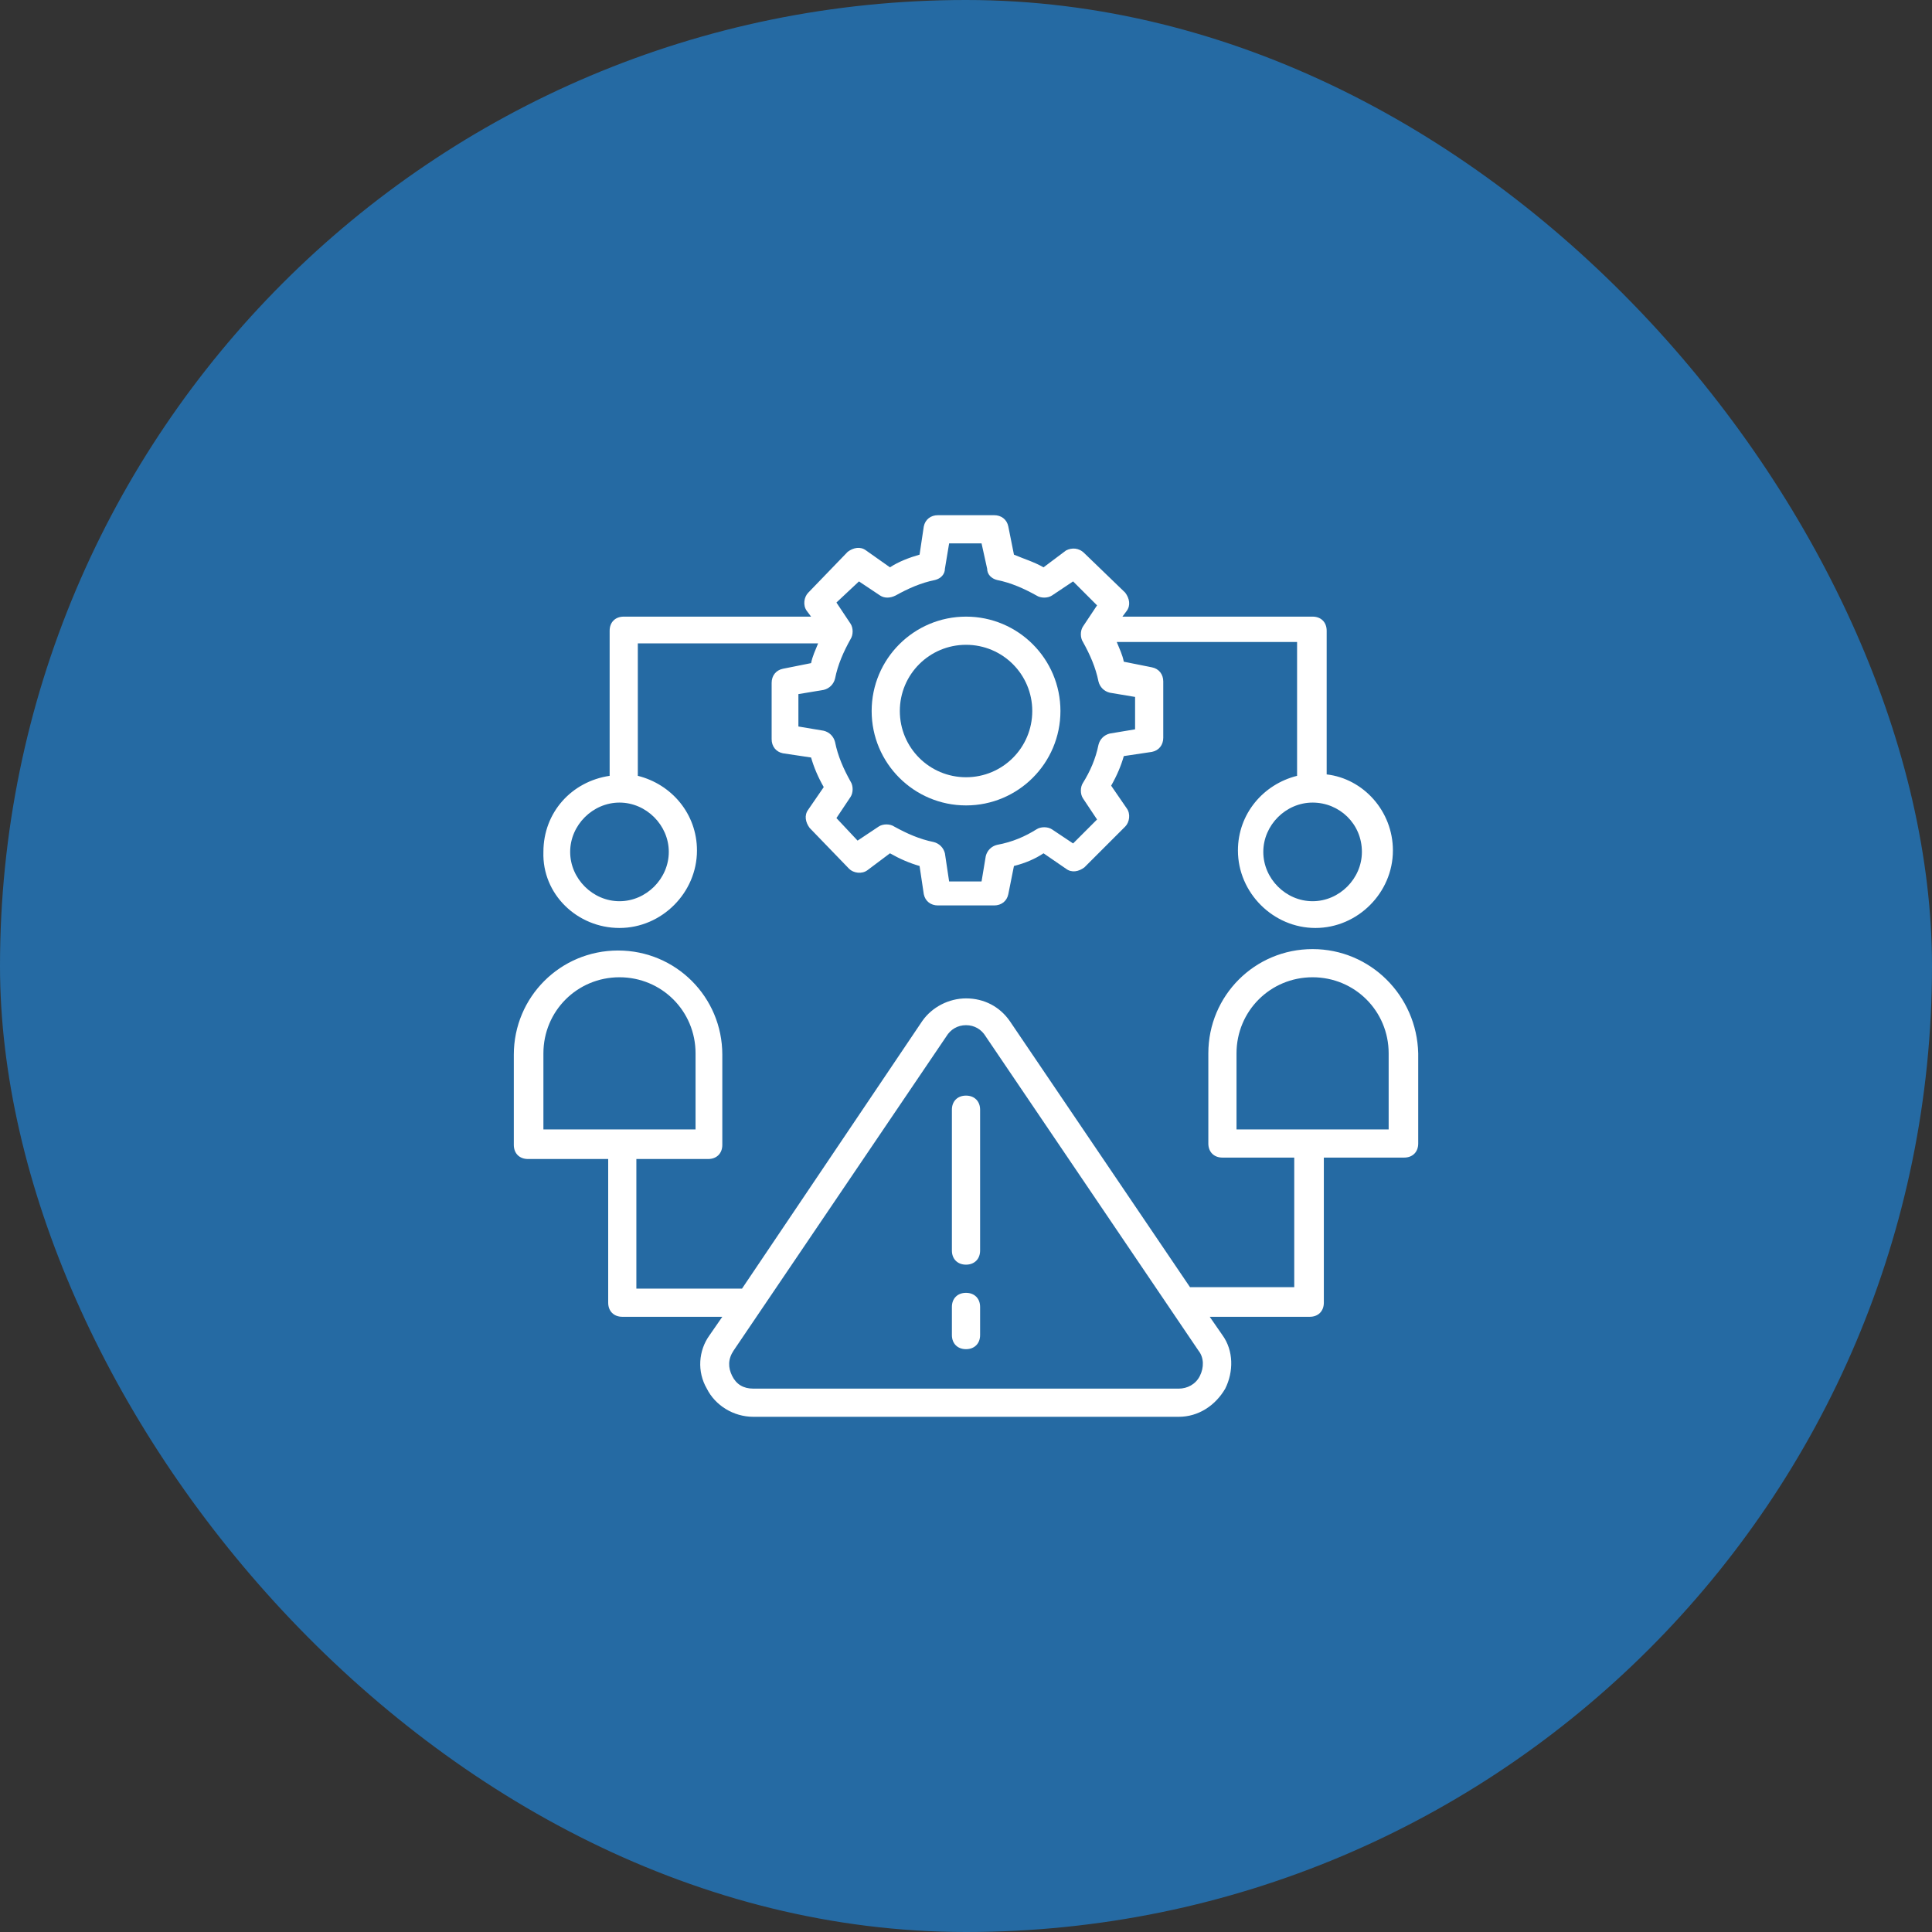
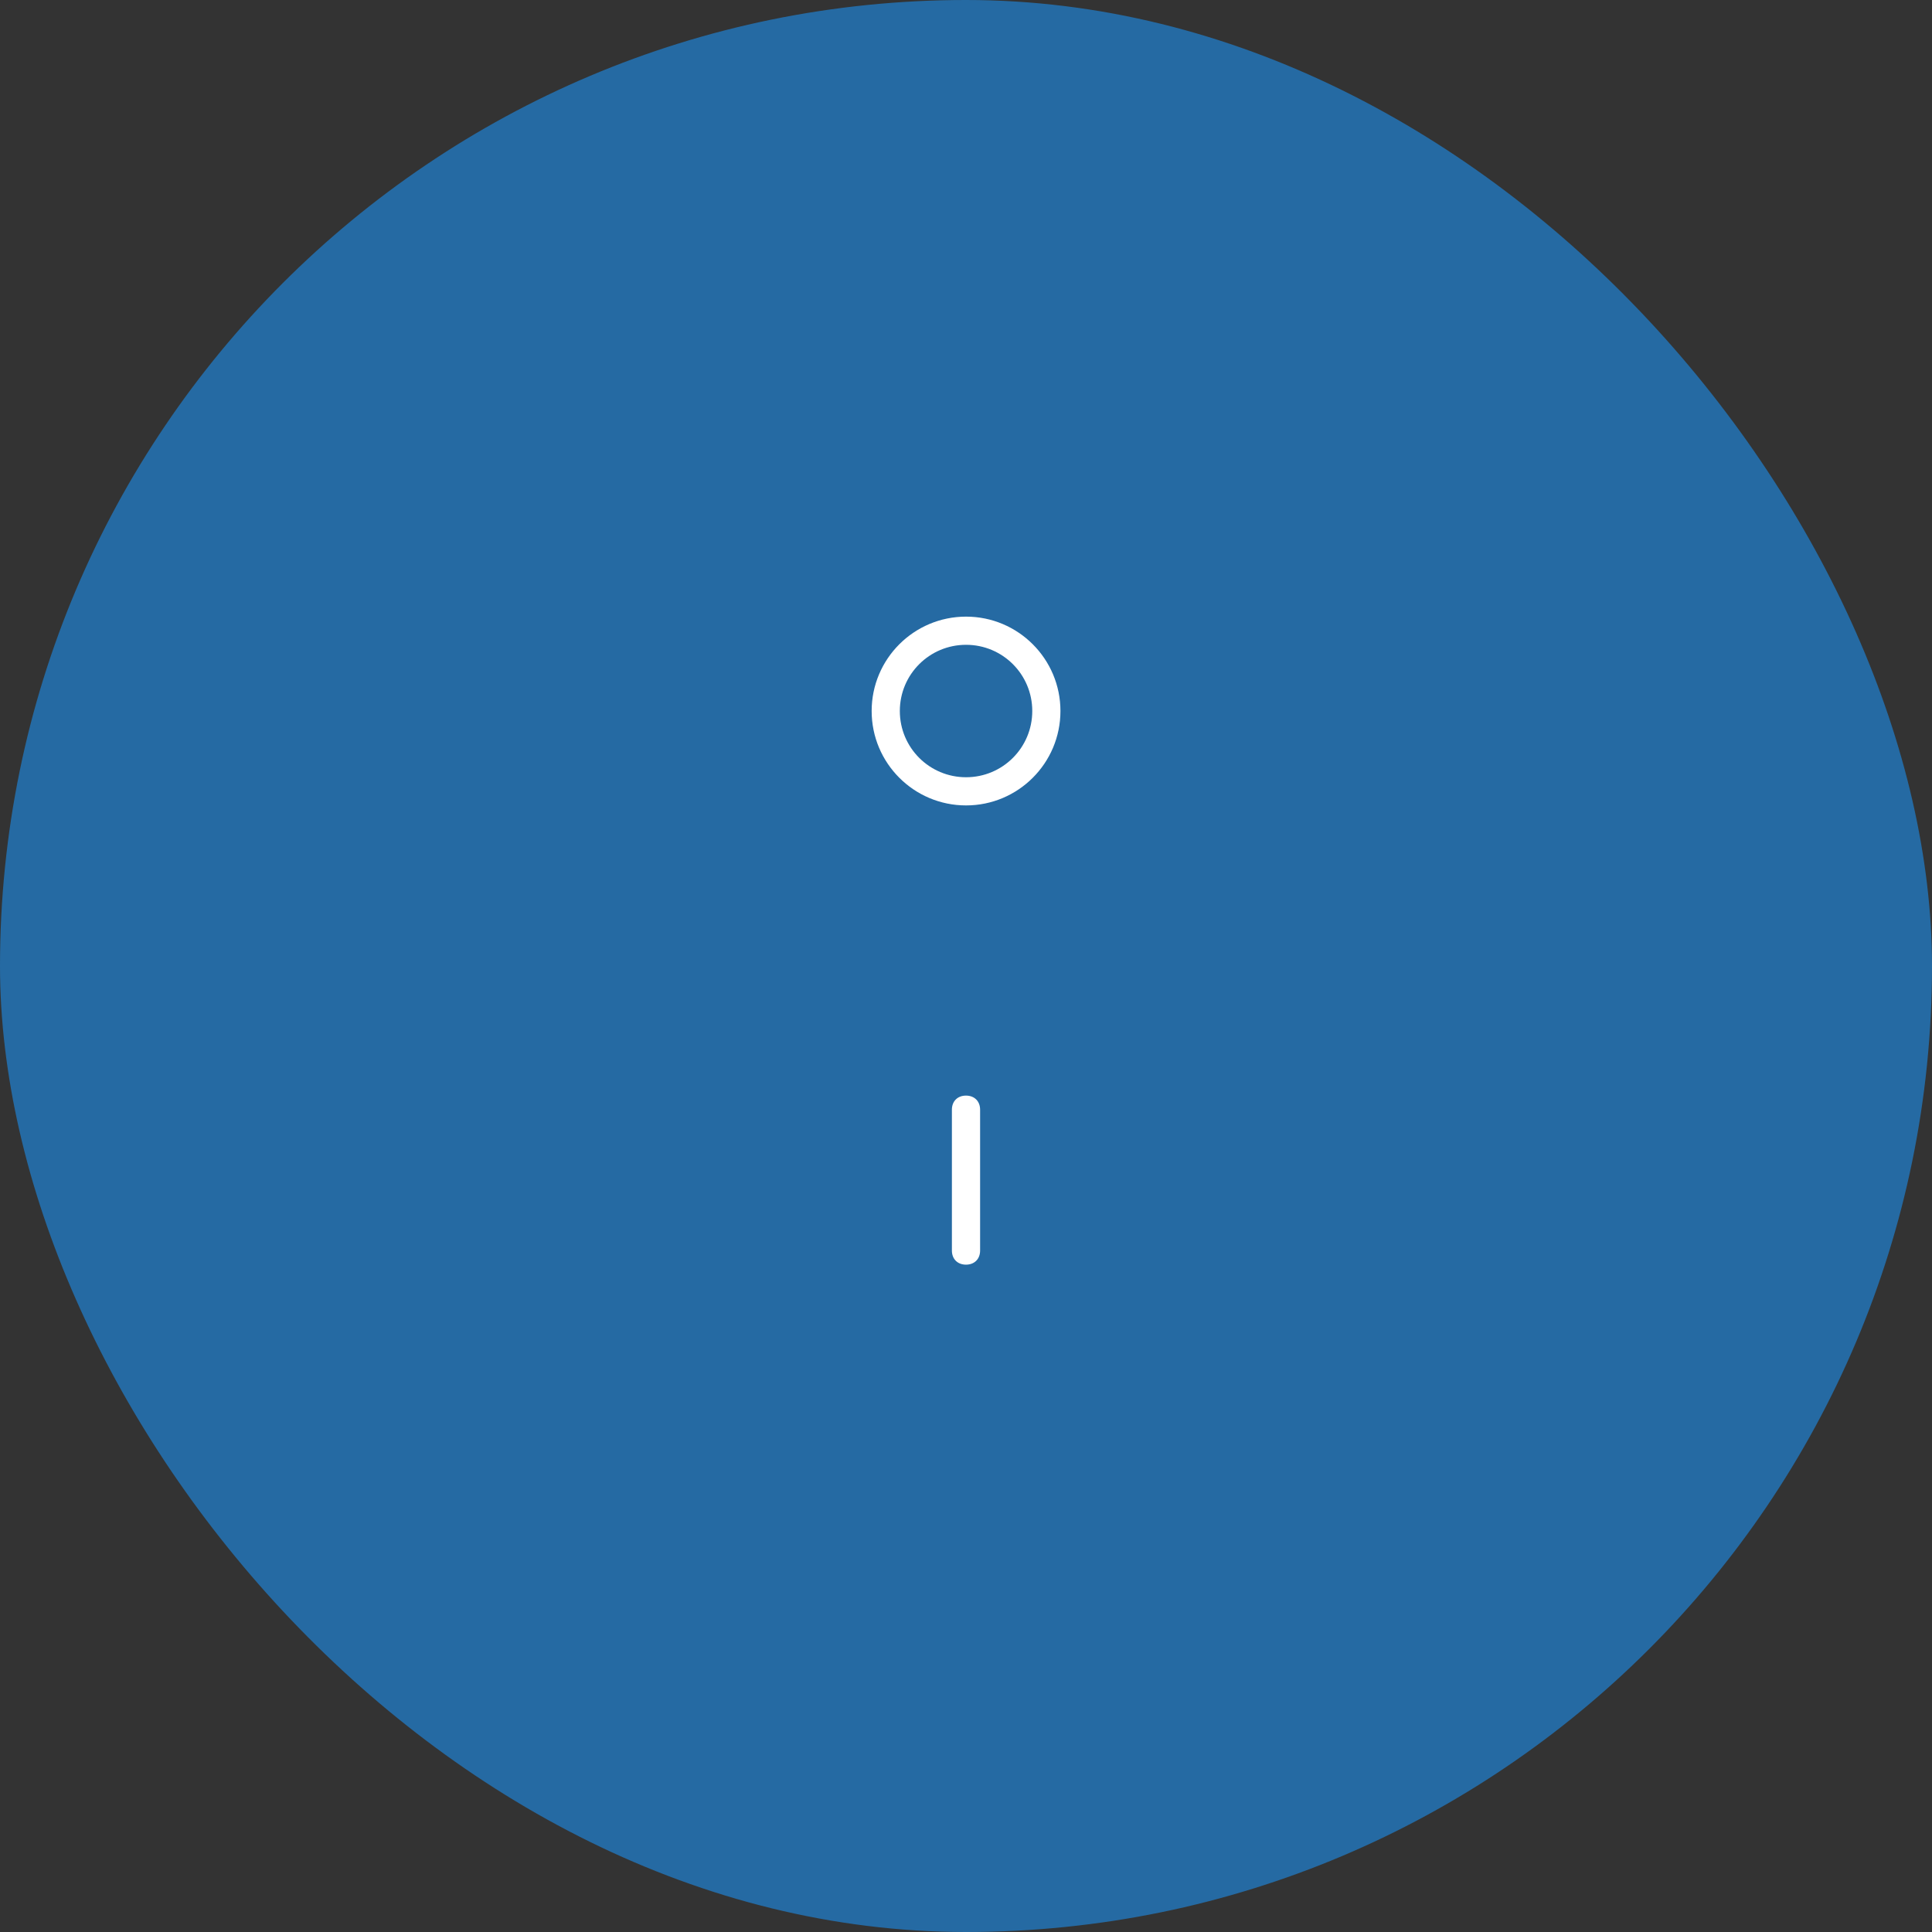
<svg xmlns="http://www.w3.org/2000/svg" width="60" height="60" viewBox="0 0 60 60" fill="none">
  <rect x="0" y="0" width="60" height="60" fill="#333333" stroke="none" />
  <rect width="60" height="60" rx="30" fill="#256AA3" />
  <path d="M30.002 25.013C31.62 25.013 32.933 23.7 32.933 22.081C32.933 20.463 31.62 19.15 30.002 19.15C28.383 19.15 27.07 20.463 27.07 22.081C27.07 23.7 28.383 25.013 30.002 25.013ZM30.002 20.025C31.139 20.025 32.058 20.944 32.058 22.081C32.058 23.219 31.139 24.138 30.002 24.138C28.864 24.138 27.945 23.219 27.945 22.081C27.945 20.944 28.864 20.025 30.002 20.025Z" fill="white" />
  <path d="M30.438 38.837V34.462C30.438 34.2 30.262 34.025 30 34.025C29.738 34.025 29.562 34.2 29.562 34.462V38.837C29.562 39.1 29.738 39.275 30 39.275C30.262 39.275 30.438 39.1 30.438 38.837Z" fill="white" />
-   <path d="M30.438 41.462V40.587C30.438 40.325 30.262 40.15 30 40.15C29.738 40.15 29.562 40.325 29.562 40.587V41.462C29.562 41.725 29.738 41.9 30 41.9C30.262 41.9 30.438 41.725 30.438 41.462Z" fill="white" />
-   <path d="M40.763 29.475C38.969 29.475 37.526 30.919 37.526 32.713V35.513C37.526 35.775 37.701 35.95 37.963 35.95H40.194V39.975H36.957L31.357 31.706C31.051 31.269 30.57 31.006 30.001 31.006C29.476 31.006 28.951 31.269 28.644 31.706L23.044 40.019C23.044 40.019 23.044 40.019 23.001 40.019H19.763V35.994H21.994C22.257 35.994 22.432 35.819 22.432 35.556V32.756C22.432 30.963 20.988 29.519 19.195 29.519C17.401 29.519 15.957 30.963 15.957 32.756V35.556C15.957 35.819 16.132 35.994 16.395 35.994H18.888V40.456C18.888 40.719 19.063 40.894 19.326 40.894H22.432L22.038 41.463C21.688 41.944 21.645 42.6 21.951 43.125C22.213 43.65 22.782 44 23.395 44H36.607C37.219 44 37.745 43.65 38.051 43.125C38.313 42.6 38.313 41.944 37.963 41.463L37.569 40.894H40.676C40.938 40.894 41.113 40.719 41.113 40.456V35.95H43.607C43.87 35.95 44.044 35.775 44.044 35.513V32.713C44.001 30.919 42.557 29.475 40.763 29.475ZM16.876 32.713C16.876 31.4 17.926 30.35 19.238 30.35C20.551 30.35 21.601 31.4 21.601 32.713V35.075H16.876V32.713ZM37.263 42.731C37.132 42.994 36.869 43.125 36.607 43.125H23.395C23.088 43.125 22.869 42.994 22.738 42.731C22.607 42.469 22.607 42.206 22.782 41.944L29.388 32.188C29.52 31.969 29.738 31.838 30.001 31.838C30.263 31.838 30.482 31.969 30.613 32.188L37.219 41.944C37.394 42.163 37.394 42.469 37.263 42.731ZM43.126 35.075H38.401V32.713C38.401 31.4 39.451 30.35 40.763 30.35C42.076 30.35 43.126 31.4 43.126 32.713L43.126 35.075Z" fill="white" />
-   <path d="M19.239 28.819C20.551 28.819 21.645 27.725 21.645 26.413C21.645 25.275 20.858 24.356 19.808 24.094V19.981H25.407C25.32 20.2 25.233 20.375 25.189 20.594L24.314 20.769C24.095 20.813 23.964 20.988 23.964 21.206V22.956C23.964 23.175 24.095 23.35 24.314 23.394L25.189 23.525C25.276 23.831 25.407 24.138 25.582 24.444L25.101 25.144C24.97 25.319 25.014 25.538 25.145 25.713L26.37 26.981C26.501 27.113 26.764 27.156 26.939 27.025L27.639 26.5C27.945 26.675 28.251 26.806 28.558 26.894L28.689 27.769C28.733 27.988 28.907 28.119 29.126 28.119H30.876C31.095 28.119 31.27 27.988 31.314 27.769L31.489 26.894C31.839 26.806 32.145 26.675 32.408 26.5L33.108 26.981C33.283 27.113 33.501 27.069 33.676 26.938L34.945 25.669C35.076 25.538 35.12 25.275 34.989 25.1L34.508 24.4C34.682 24.094 34.814 23.788 34.901 23.481L35.776 23.35C35.995 23.306 36.126 23.131 36.126 22.913V21.163C36.126 20.944 35.995 20.769 35.776 20.725L34.901 20.55C34.858 20.331 34.77 20.156 34.682 19.938H40.282V24.094C39.233 24.356 38.445 25.275 38.445 26.413C38.445 27.725 39.539 28.819 40.851 28.819C42.164 28.819 43.258 27.725 43.258 26.413C43.258 25.188 42.339 24.181 41.201 24.05V19.587C41.201 19.325 41.026 19.15 40.764 19.15H34.858L34.989 18.975C35.12 18.8 35.076 18.581 34.945 18.406L33.676 17.181C33.501 17.006 33.282 17.006 33.108 17.094L32.408 17.619C32.101 17.444 31.795 17.356 31.489 17.225L31.314 16.35C31.27 16.131 31.095 16 30.876 16H29.126C28.907 16 28.733 16.131 28.689 16.35L28.558 17.225C28.251 17.312 27.901 17.444 27.639 17.619L26.895 17.094C26.72 16.962 26.501 17.006 26.326 17.137L25.101 18.406C24.97 18.538 24.926 18.8 25.058 18.975L25.189 19.15H19.37C19.108 19.15 18.933 19.325 18.933 19.587V24.094C17.751 24.269 16.876 25.231 16.876 26.456C16.832 27.769 17.926 28.819 19.239 28.819ZM42.295 26.456C42.295 27.288 41.595 27.988 40.764 27.988C39.932 27.988 39.233 27.288 39.233 26.456C39.233 25.625 39.932 24.925 40.764 24.925C41.595 24.925 42.295 25.581 42.295 26.456ZM26.676 18.056L27.332 18.494C27.464 18.581 27.639 18.581 27.814 18.494C28.207 18.275 28.601 18.1 29.039 18.012C29.214 17.969 29.345 17.837 29.345 17.663L29.476 16.875H30.483L30.657 17.663C30.657 17.838 30.789 17.969 30.964 18.012C31.401 18.1 31.795 18.275 32.189 18.494C32.32 18.581 32.539 18.581 32.67 18.494L33.326 18.056L34.07 18.8L33.633 19.456C33.545 19.588 33.545 19.806 33.633 19.938C33.851 20.331 34.026 20.725 34.114 21.163C34.157 21.338 34.289 21.469 34.464 21.512L35.251 21.644V22.65L34.464 22.781C34.289 22.825 34.157 22.956 34.114 23.131C34.026 23.569 33.851 23.962 33.633 24.312C33.545 24.444 33.545 24.663 33.633 24.794L34.07 25.45L33.326 26.194L32.67 25.756C32.539 25.669 32.32 25.669 32.189 25.756C31.839 25.975 31.445 26.15 30.964 26.238C30.789 26.281 30.657 26.413 30.614 26.587L30.483 27.375H29.476L29.345 26.5C29.301 26.325 29.17 26.194 28.995 26.15C28.558 26.062 28.164 25.887 27.77 25.669C27.639 25.581 27.42 25.581 27.289 25.669L26.633 26.106L25.976 25.406L26.414 24.75C26.501 24.619 26.501 24.4 26.414 24.269C26.195 23.875 26.02 23.481 25.933 23.044C25.889 22.869 25.758 22.738 25.582 22.694L24.795 22.562V21.556L25.582 21.425C25.758 21.381 25.889 21.25 25.933 21.075C26.02 20.637 26.195 20.244 26.414 19.85C26.501 19.719 26.501 19.5 26.414 19.369L25.976 18.712L26.676 18.056ZM19.239 24.925C20.07 24.925 20.77 25.625 20.77 26.456C20.77 27.288 20.07 27.988 19.239 27.988C18.408 27.988 17.707 27.288 17.707 26.456C17.707 25.625 18.408 24.925 19.239 24.925Z" fill="white" />
</svg>